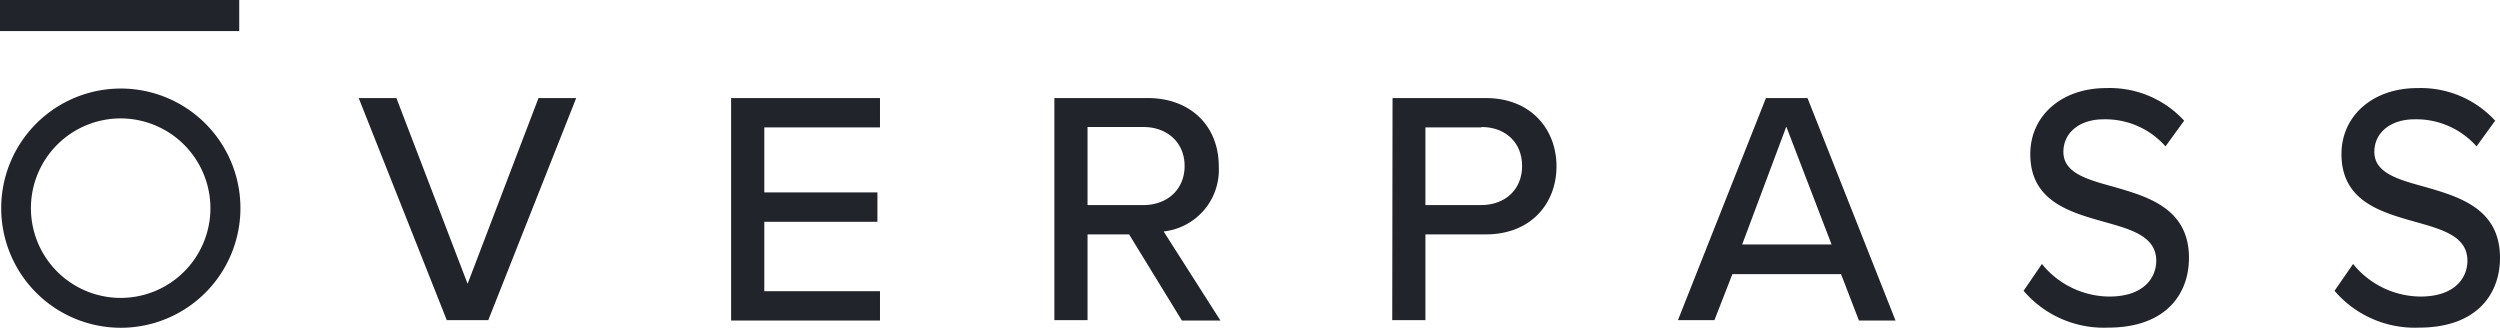
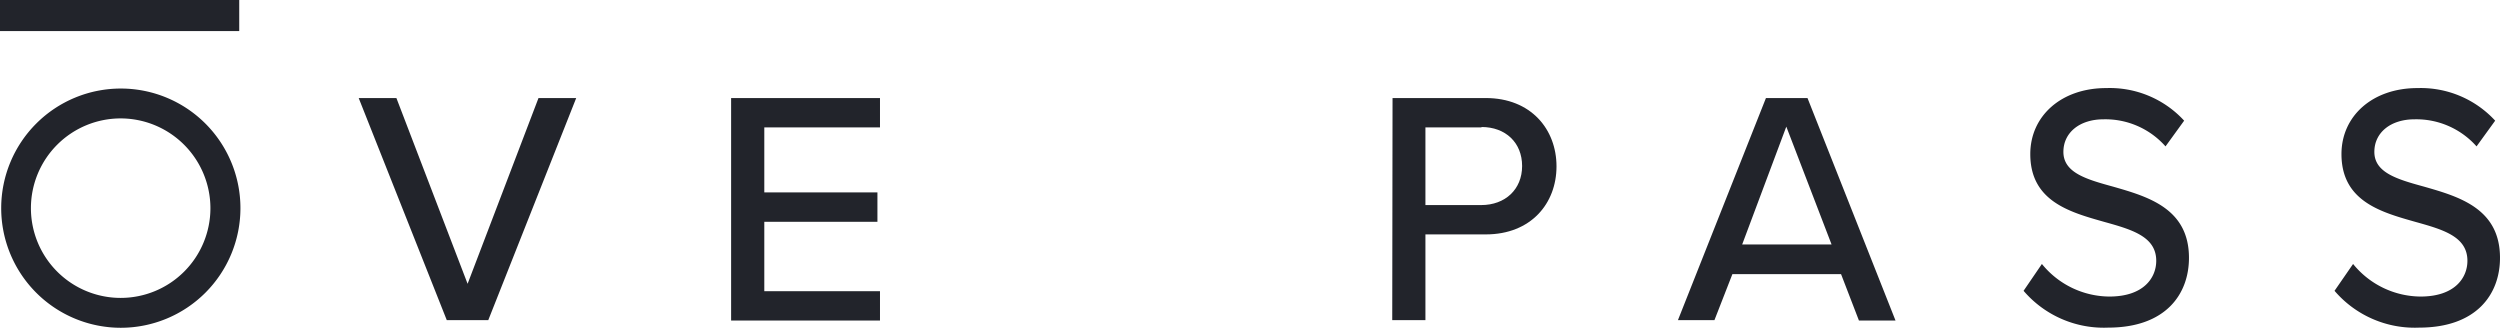
<svg xmlns="http://www.w3.org/2000/svg" viewBox="0 0 331.48 43.46">
  <defs>
    <style>.cls-1{fill:#22242b;}</style>
  </defs>
  <g id="Layer_2" data-name="Layer 2">
    <g id="Layer_1-2" data-name="Layer 1">
      <rect class="cls-1" width="31.72" height="4.12" />
      <path class="cls-1" d="M47.56,13h5L62,37.63,71.4,13h5L64.74,42.45h-5.5Z" />
      <path class="cls-1" d="M96.94,13h19.74v3.89H101.34v8.62h15v3.9h-15v9.2h15.34v3.89H96.94Z" />
-       <path class="cls-1" d="M149.71,31.08H144.2V42.45h-4.4V13h12.38c5.59,0,9.42,3.62,9.42,9.06a8.22,8.22,0,0,1-7.31,8.63l7.53,11.81h-5.11Zm1.89-14.24h-7.4V27.19h7.4c3.18,0,5.47-2.08,5.47-5.18S154.78,16.84,151.6,16.84Z" />
      <path class="cls-1" d="M184.64,13H197c6,0,9.38,4.15,9.38,9.06S203,31.08,197,31.08h-8V42.45h-4.4Zm11.8,3.89H189V27.19h7.4c3.18,0,5.42-2.08,5.42-5.18S199.62,16.84,196.44,16.84Z" />
      <path class="cls-1" d="M244.11,36.35H229.7l-2.38,6.1h-4.84L234.15,13h5.51l11.67,29.5h-4.85ZM231,32.41h11.85l-6-15.62Z" />
      <path class="cls-1" d="M270.74,35a11.61,11.61,0,0,0,8.94,4.32c4.6,0,6.22-2.53,6.22-4.74,0-3.22-3.24-4.14-6.86-5.15-4.56-1.29-9.84-2.72-9.84-9,0-5.07,4.13-8.75,10.05-8.75A13.38,13.38,0,0,1,289.6,16l-2.47,3.41a10.64,10.64,0,0,0-8.22-3.59c-3.15,0-5.32,1.75-5.32,4.32,0,2.77,3.07,3.64,6.6,4.61,4.64,1.33,10.05,2.9,10.05,9.44,0,4.79-3.06,9.25-10.73,9.25a14,14,0,0,1-11.2-4.88Z" />
      <path class="cls-1" d="M312,35a11.62,11.62,0,0,0,8.94,4.32c4.6,0,6.22-2.53,6.22-4.74,0-3.22-3.24-4.14-6.86-5.15-4.55-1.29-9.84-2.72-9.84-9,0-5.07,4.14-8.75,10.06-8.75A13.41,13.41,0,0,1,330.84,16l-2.47,3.41a10.67,10.67,0,0,0-8.22-3.59c-3.16,0-5.33,1.75-5.33,4.32,0,2.77,3.07,3.64,6.6,4.61,4.65,1.33,10.06,2.9,10.06,9.44,0,4.79-3.07,9.25-10.74,9.25a14,14,0,0,1-11.2-4.88Z" />
      <path class="cls-1" d="M16,43.46A15.86,15.86,0,1,1,31.88,27.6,15.87,15.87,0,0,1,16,43.46ZM16,15.7a11.9,11.9,0,1,0,11.9,11.9A11.92,11.92,0,0,0,16,15.7Z" />
    </g>
  </g>
</svg>